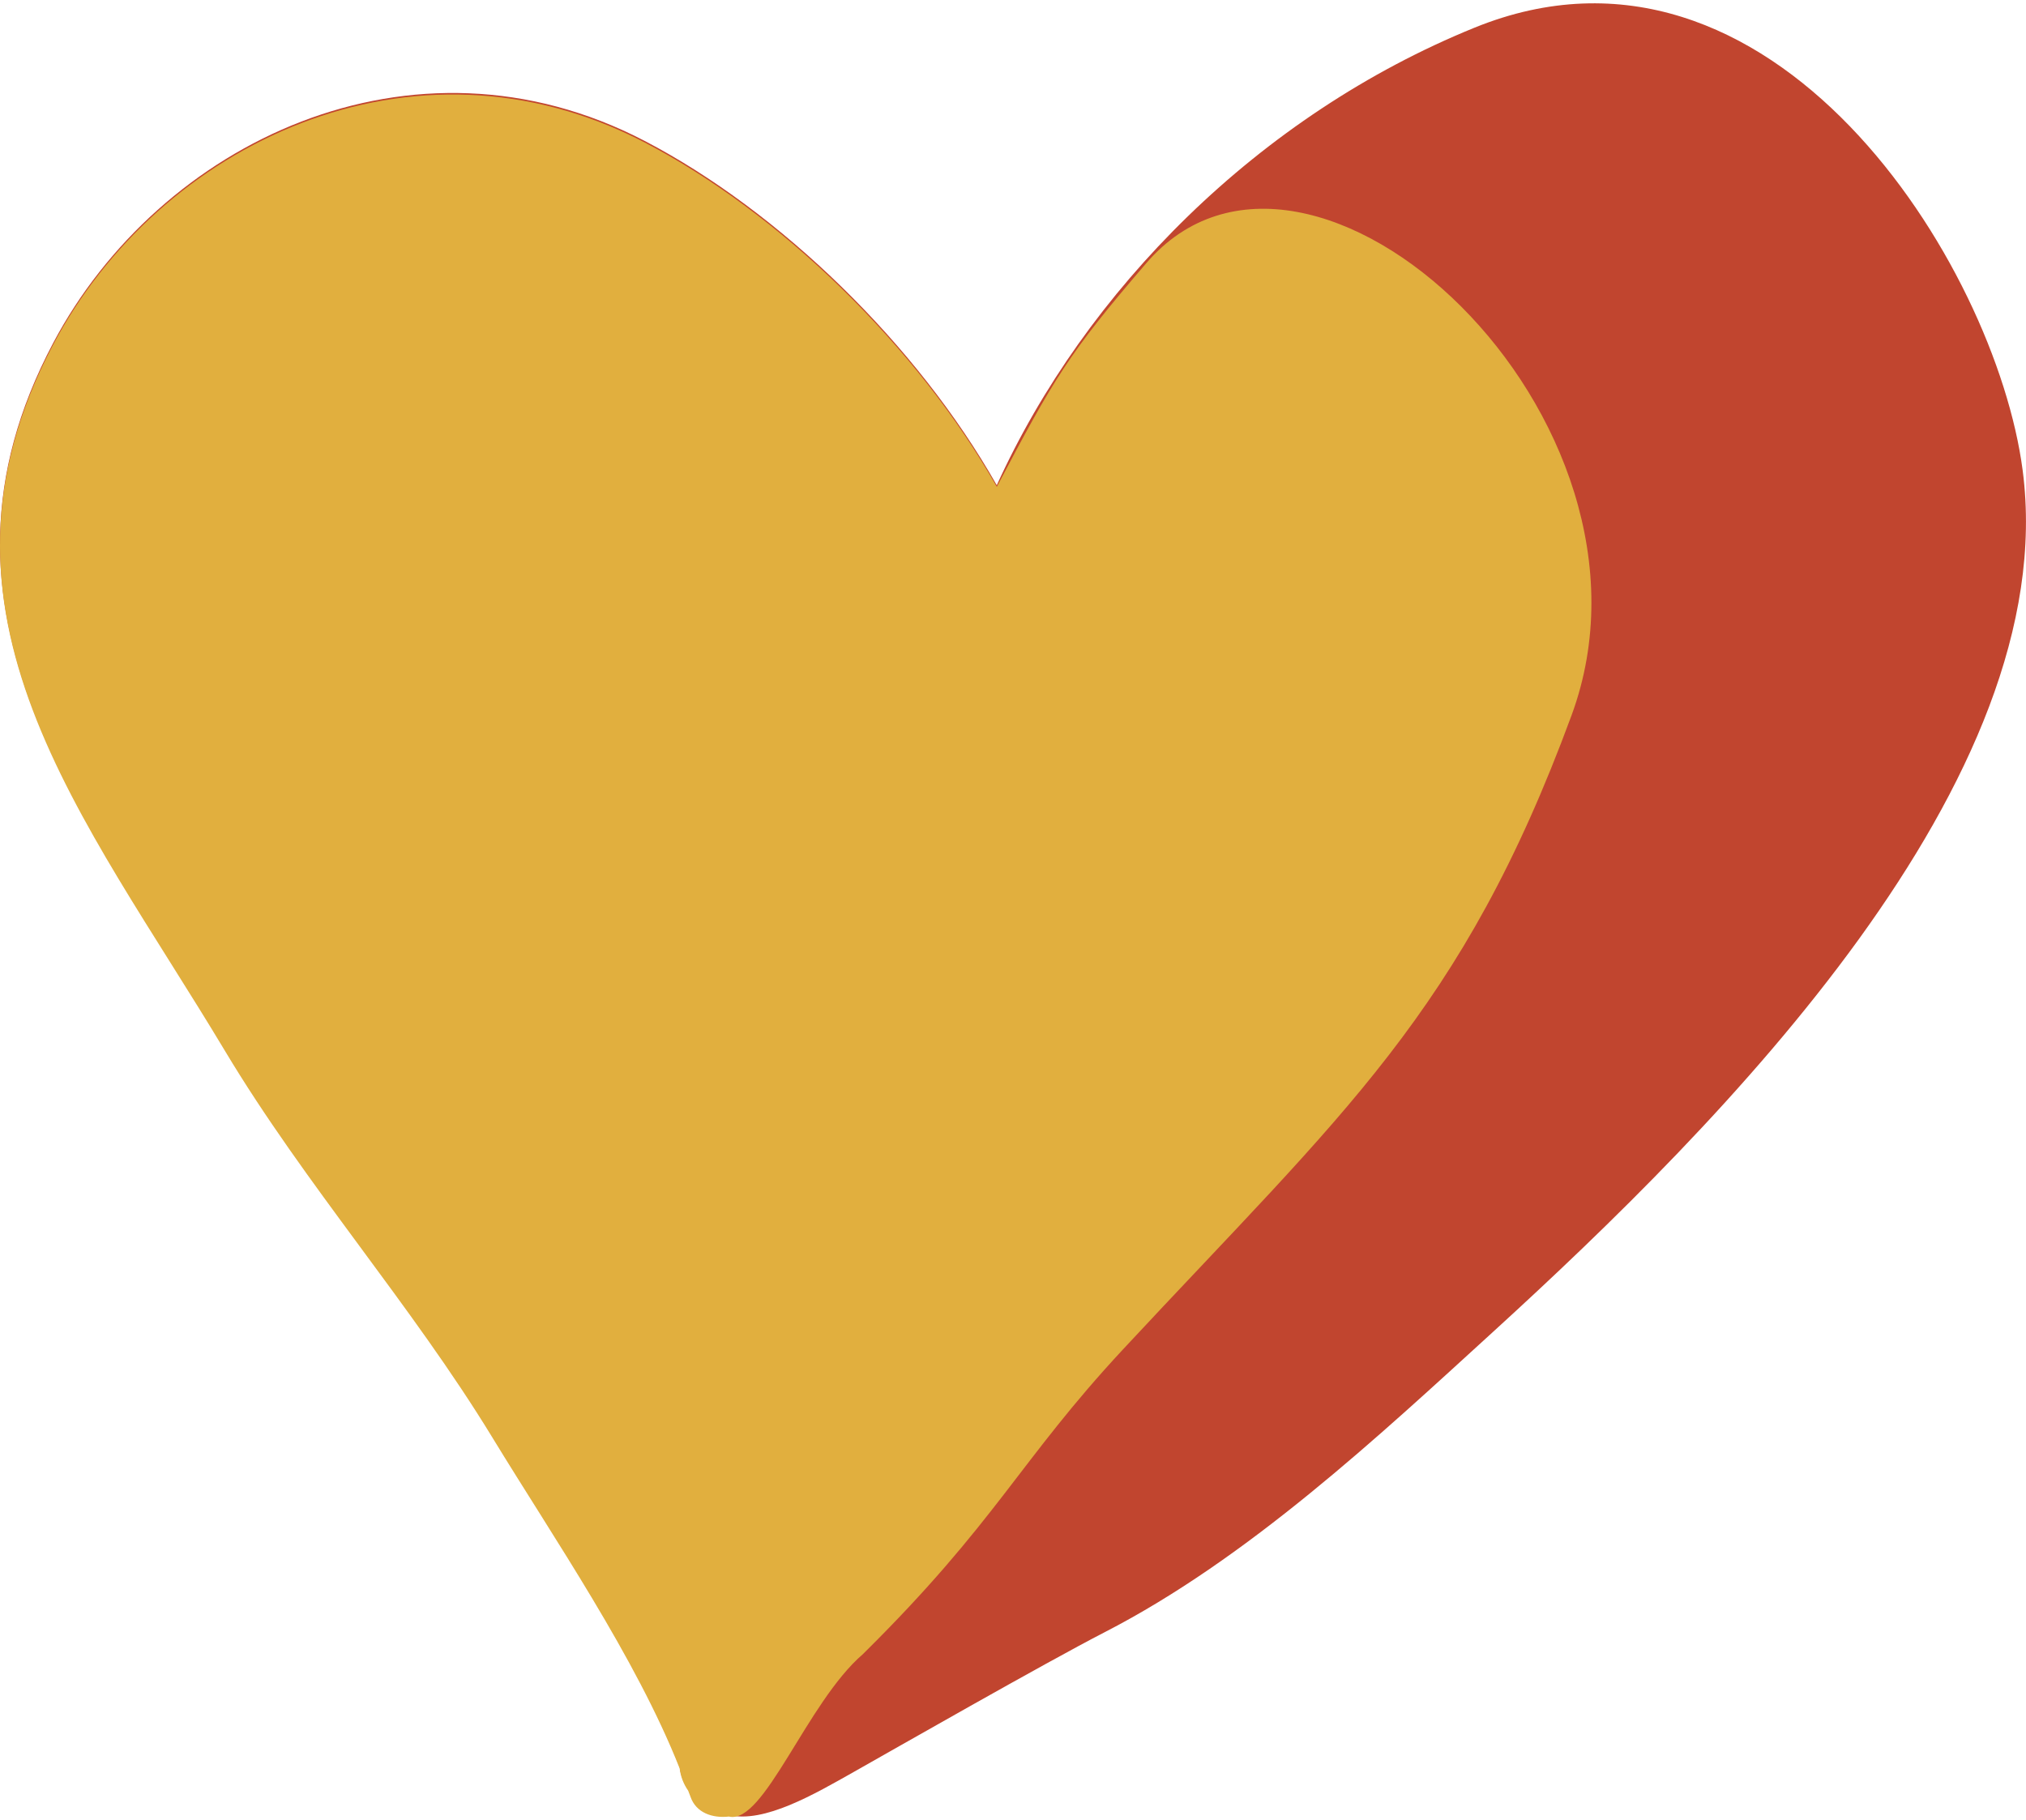
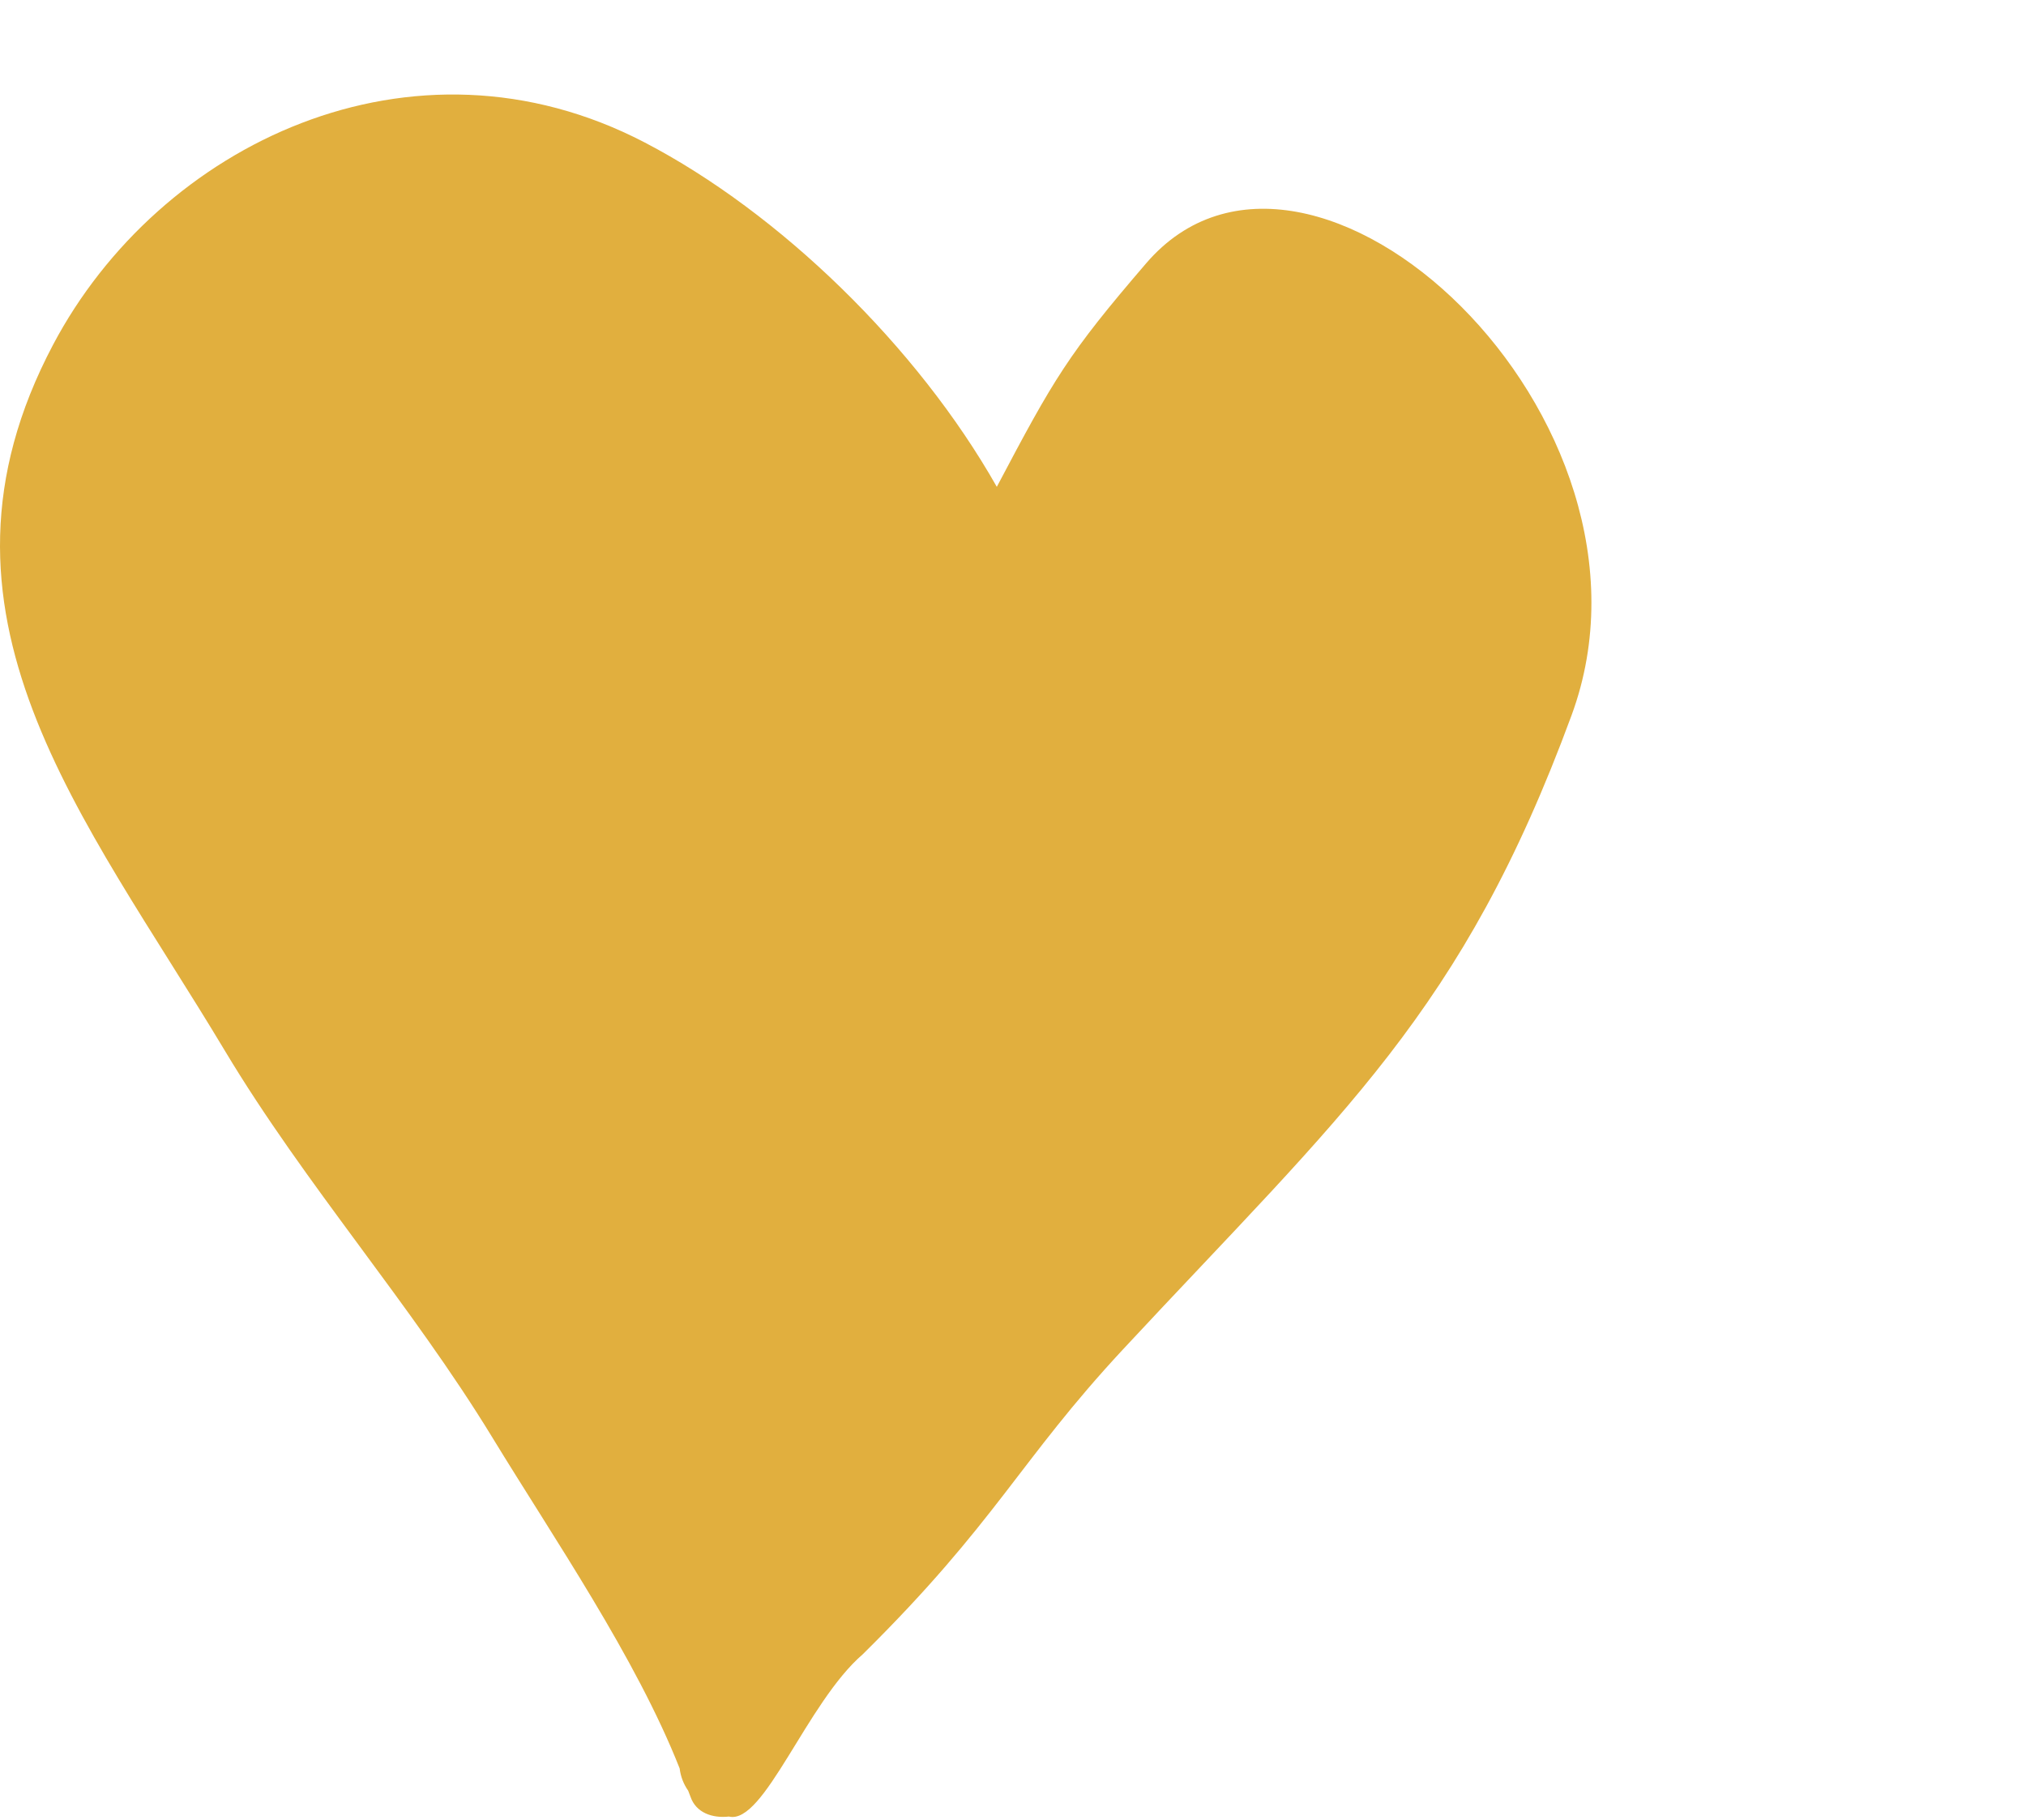
<svg xmlns="http://www.w3.org/2000/svg" width="334" height="300" viewBox="0 0 334 300" fill="none">
  <g clip-path="url(#clip0_1178_27658)">
-     <path d="M164.33 80.011C151.176 56.778 128.464 34.783 106.261 23.223C67.958 3.291 26.207 23.553 8.752 56.574C-14.673 100.893 13.809 134.158 37.066 172.968C50.293 195.043 67.769 214.771 81.175 236.752C91.352 253.437 104.819 273.007 112.046 291.306C112.214 292.69 112.712 293.915 113.451 294.974C113.566 295.295 113.713 295.625 113.823 295.946C114.734 298.646 117.48 299.542 120.169 299.239C125.959 300.659 134.292 295.788 140.758 292.138C146.801 288.728 172.212 274.201 182.132 269.094C205.74 256.946 227.273 236.806 246.133 219.593C283.896 185.138 340.126 128.676 333.45 77.546C329.006 43.517 292.066 -15.329 243.11 4.553C207.543 18.999 178.93 47.841 164.325 79.998L164.33 80.011Z" fill="#C1452F" />
    <path d="M164.33 80.265C151.176 57.031 128.464 35.037 106.261 23.477C67.958 3.545 26.207 23.807 8.752 56.832C-14.673 101.151 13.809 134.416 37.066 173.226C50.293 195.301 67.769 215.03 81.175 237.01C91.352 253.695 104.819 273.265 112.046 291.564C112.214 292.948 112.712 294.173 113.451 295.232C113.566 295.553 113.713 295.883 113.823 296.204C114.734 298.904 117.48 299.8 120.169 299.497C125.959 300.917 133.006 280.668 142.247 272.729C164.33 250.9 167.99 240.905 185.153 222.455C221.457 183.426 241.028 166.973 259.081 117.937C277.135 68.902 215.874 12.097 188.971 43.391C176.042 58.429 173.773 62.386 164.33 80.265Z" fill="#E1AF3E" />
  </g>
  <defs>
    <clipPath id="clip0_1178_27658">
      <rect width="334" height="299" fill="white" transform="translate(0 0.56)" />
    </clipPath>
  </defs>
</svg>